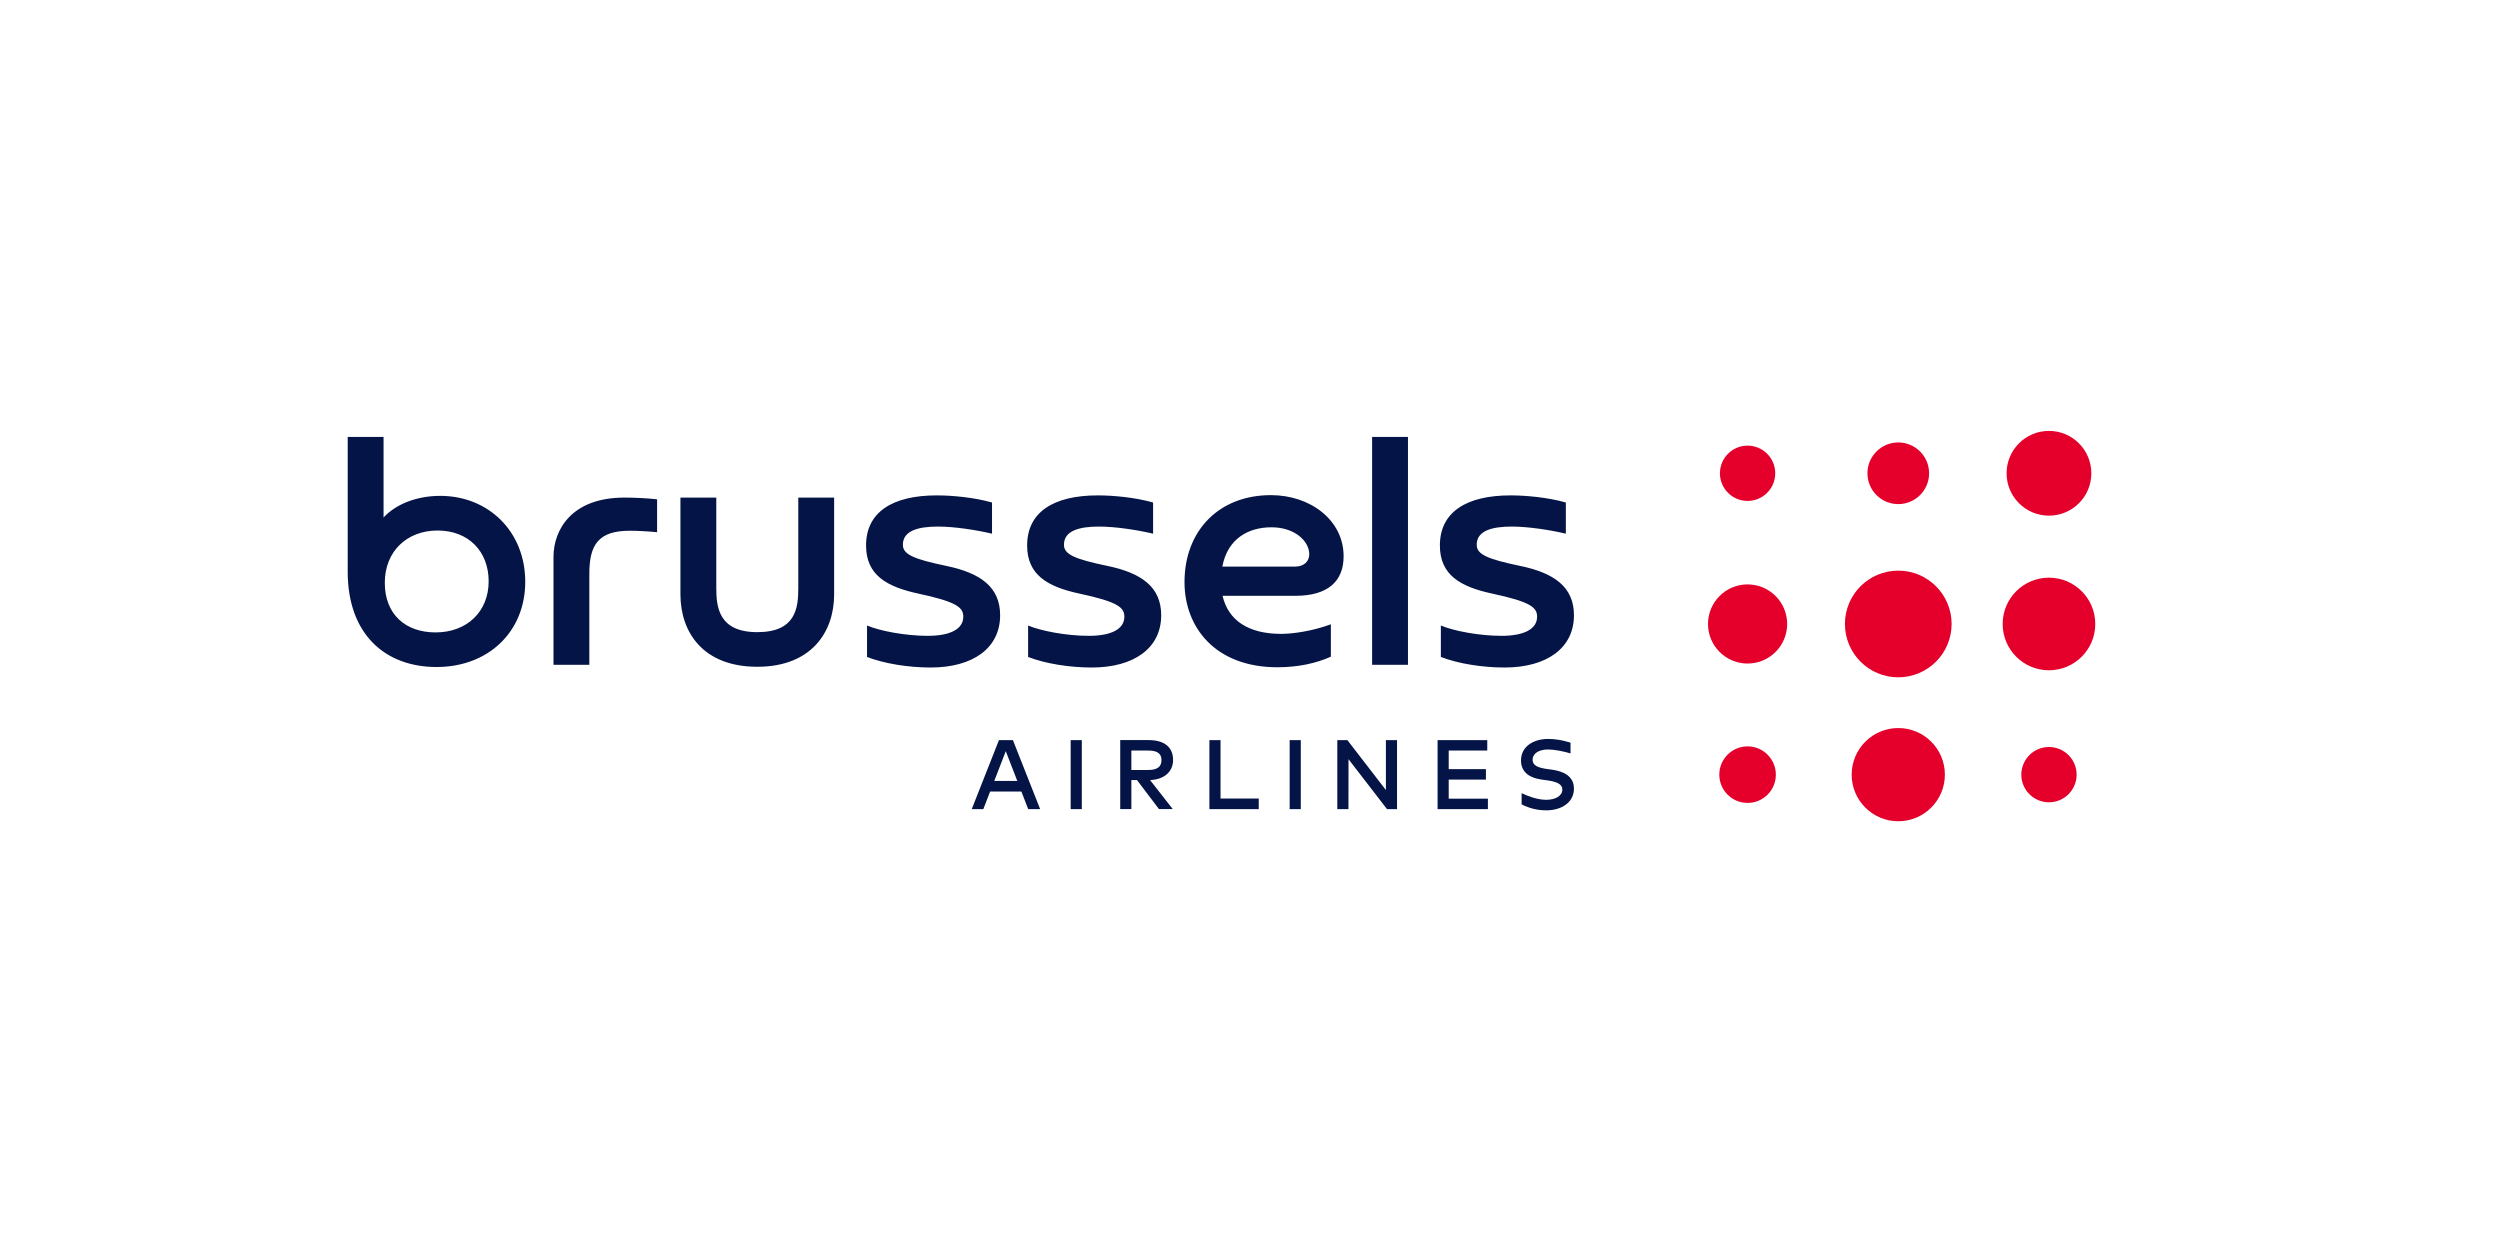
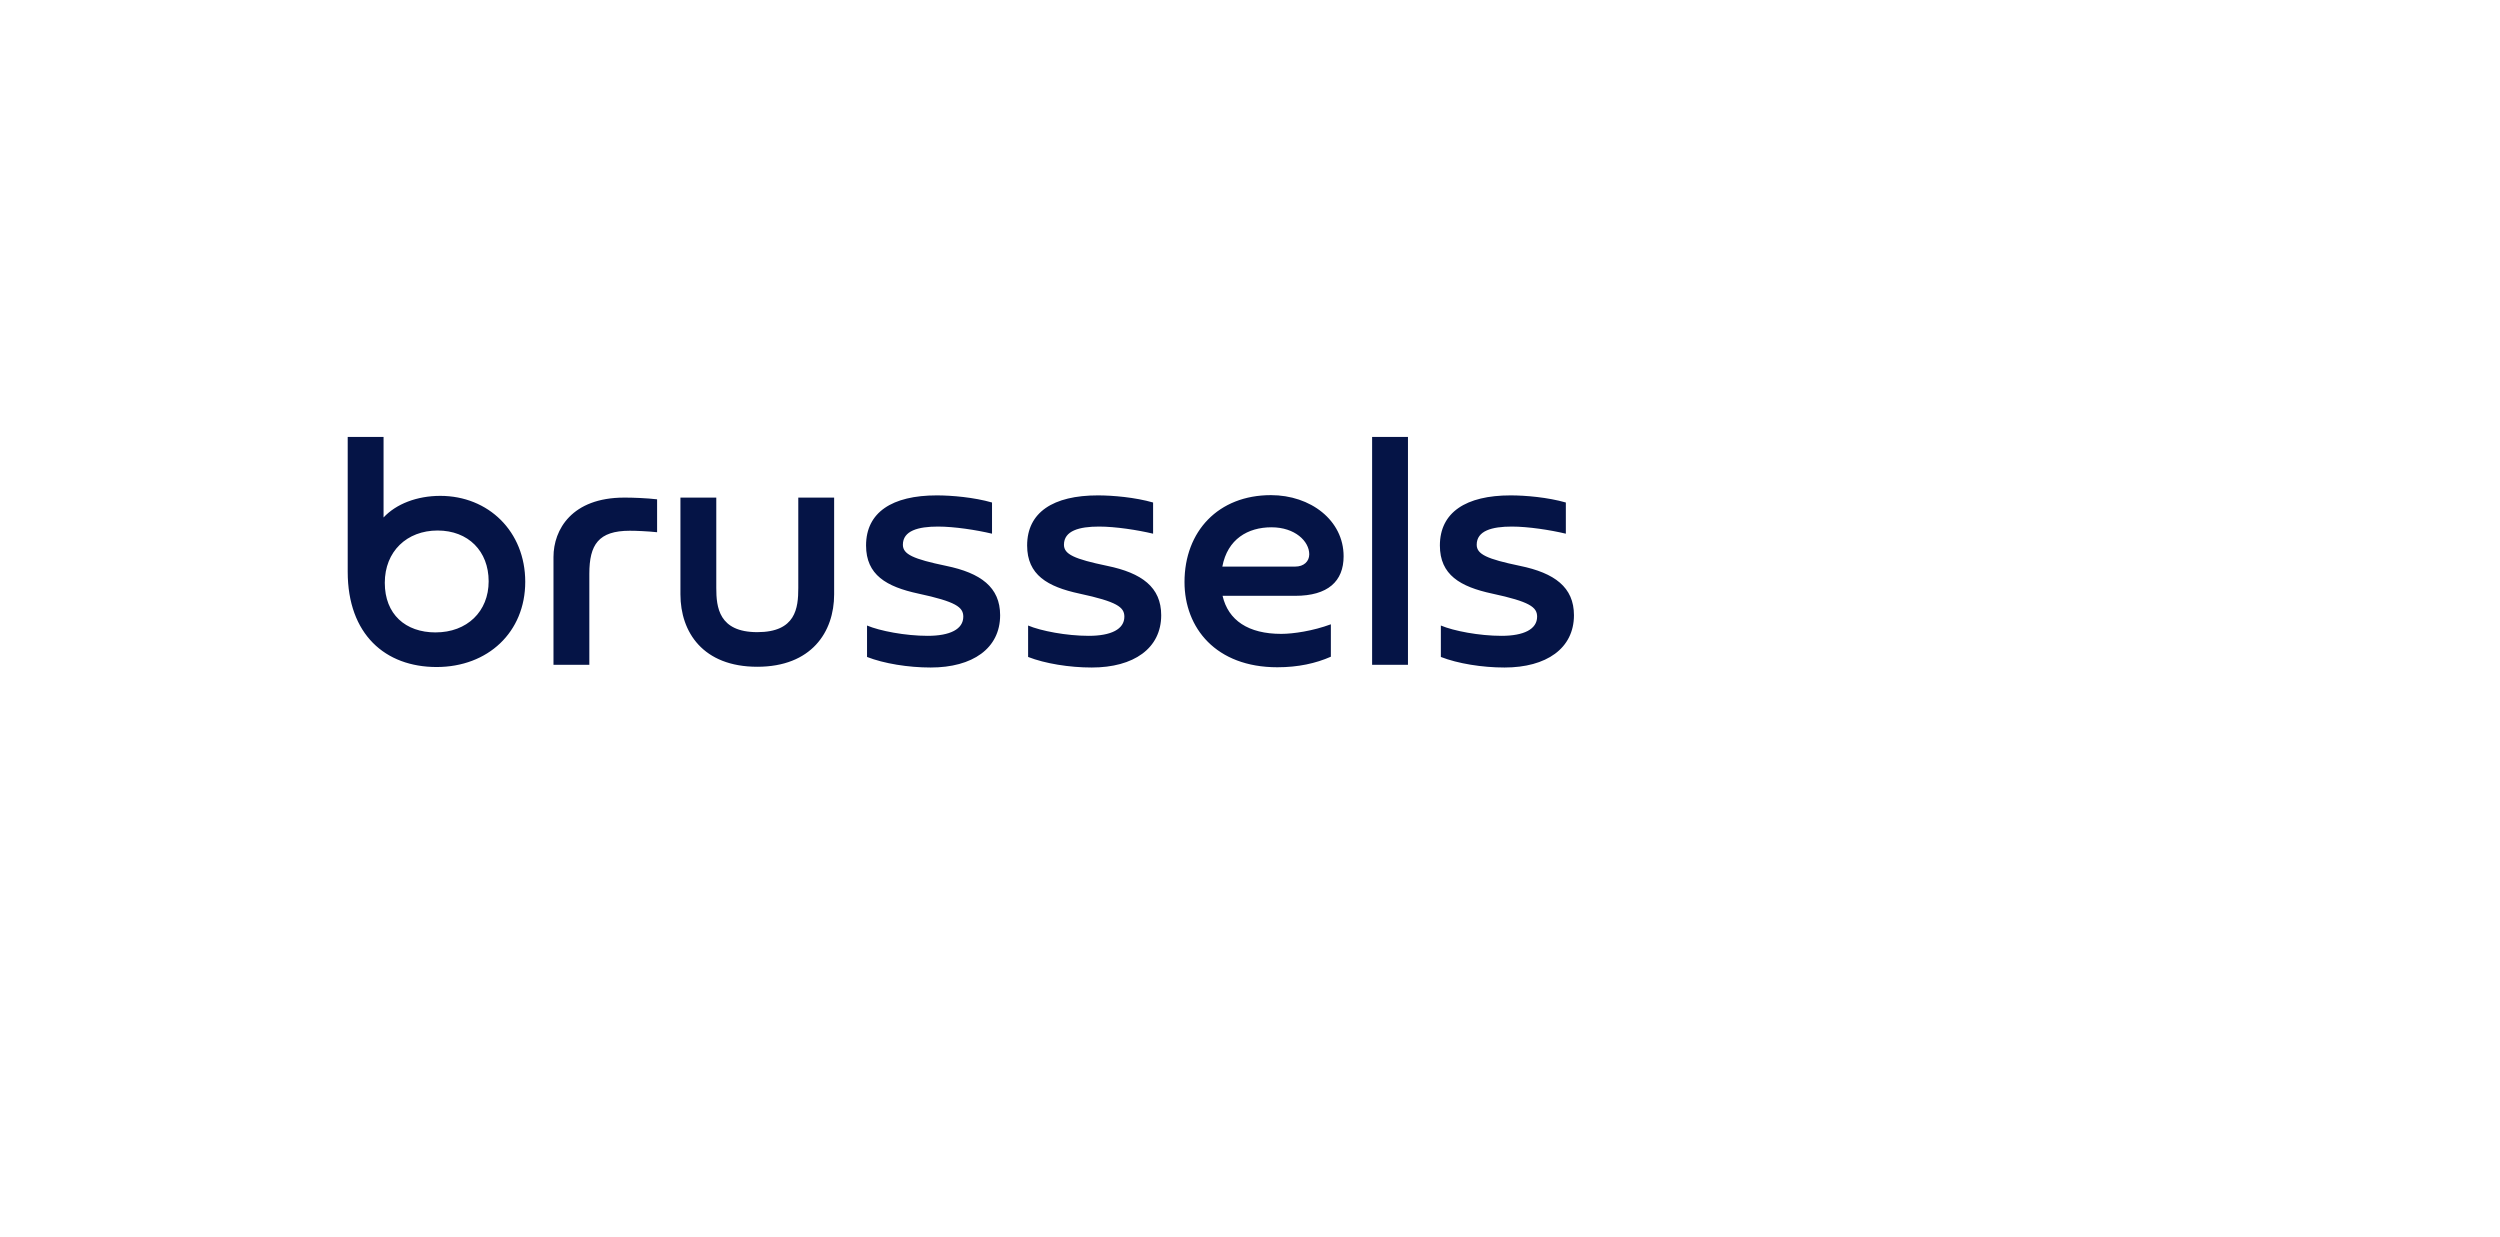
<svg xmlns="http://www.w3.org/2000/svg" id="BA-logo" viewBox="0 0 1418.29 701.91">
  <defs>
    <style>
      .cls-1 {
        fill: #e5002b;
      }

      .cls-2 {
        fill: #051446;
      }
    </style>
  </defs>
-   <path id="BA-symbol_logo" class="cls-1" d="M991.43,455.51c-8.86,0-16.04-7.18-16.04-16.04,0-8.86,7.18-16.04,16.04-16.04,8.86,0,16.04,7.18,16.04,16.04,0,8.86-7.18,16.04-16.04,16.04ZM1178.1,439.47c0-8.67-7.03-15.69-15.69-15.69-8.67,0-15.69,7.03-15.69,15.69,0,8.67,7.03,15.69,15.69,15.69,8.67,0,15.69-7.03,15.69-15.69ZM1103.36,439.47c0-14.6-11.84-26.44-26.44-26.44-14.6,0-26.44,11.84-26.44,26.44,0,14.6,11.84,26.44,26.44,26.44,14.6,0,26.44-11.84,26.44-26.44ZM1013.88,353.99c0-12.4-10.05-22.45-22.45-22.45-12.4,0-22.45,10.05-22.45,22.45,0,12.4,10.05,22.45,22.45,22.45,12.4,0,22.45-10.05,22.45-22.45ZM1188.68,353.99c0-14.51-11.76-26.27-26.27-26.27-14.51,0-26.27,11.76-26.27,26.27,0,14.51,11.76,26.27,26.27,26.27,14.51,0,26.27-11.76,26.27-26.27ZM1107.18,353.99c0-16.71-13.55-30.26-30.26-30.26-16.71,0-30.26,13.55-30.26,30.26,0,16.71,13.55,30.26,30.26,30.26,16.71,0,30.26-13.55,30.26-30.26ZM1186.45,268.5c0-13.28-10.76-24.04-24.04-24.04-13.28,0-24.04,10.76-24.04,24.04,0,13.28,10.76,24.04,24.04,24.04,13.28,0,24.04-10.76,24.04-24.04ZM1094.41,268.5c0-9.66-7.83-17.49-17.49-17.49-9.66,0-17.49,7.83-17.49,17.49,0,9.66,7.83,17.49,17.49,17.49,9.66,0,17.49-7.83,17.49-17.49ZM1007.12,268.5c0-8.67-7.03-15.69-15.69-15.69s-15.69,7.03-15.69,15.69c0,8.67,7.03,15.69,15.69,15.69,8.67,0,15.69-7.03,15.69-15.69Z" />
-   <path id="BA-AIRLINES" class="cls-2" d="M590.1,459.02h-6.79l-3.86-9.98h-17.73l-3.86,9.98h-6.57l15.44-39.15h7.91l15.46,39.15ZM564.04,443.05h13.09l-6.54-16.89-6.54,16.89ZM607.41,459.02v-39.15h6.32v39.15h-6.32ZM651.63,419.87c9,0,13.87,4.03,13.87,11.32,0,6.66-5.09,11.07-13.06,11.35l12.89,16.47h-7.83l-12.47-16.47h-3.19v16.47h-6.32v-39.15h16.11ZM641.84,425.8v11.02h9.62c5.09,0,7.47-1.84,7.47-5.62s-2.52-5.4-7.47-5.4h-9.62ZM714.1,459.02h-27.99v-39.15h6.32v33.16h21.67v5.98ZM731.64,459.02v-39.15h6.32v39.15h-6.32ZM786.87,459.02l-21.84-28.32-.03,28.32h-6.32v-39.15h5.7l21.86,28.32v-28.32h6.32v39.15h-5.7ZM844.12,459.02h-28.55v-39.15h28.18v5.93h-21.87v10.54h21.11v5.93h-21.11v10.82h22.23v5.93ZM880.31,436.62l-2.71-.36c-5.09-.73-8.14-1.98-8.14-5.23,0-3.58,3.58-5.84,8.81-5.84,3.48,0,8.93,1.06,12.72,2.24v-6.08s-6.01-2.14-12.67-2.14c-8.47,0-15.43,4.36-15.43,12.22,0,7.27,5.79,10.01,11.6,10.82l3.05.42c5.73.78,8.81,2.21,8.81,5.28,0,3.61-4.03,5.79-9.14,5.79-5.43,0-11.26-2.46-13.97-3.76v6.34c4.29,2.28,9.17,3.4,14,3.4,8.47,0,15.69-4.36,15.69-12.33,0-7.27-6.26-9.9-12.61-10.76Z" />
  <path id="BA-brussels" class="cls-2" d="M197.26,247.88h20.34v45.69c7.1-7.66,18.94-12.26,32.18-12.26,27.3,0,48.2,20.2,48.2,48.76s-21.17,48.34-50.29,48.34-50.43-18.53-50.43-54.05v-76.48ZM247.13,358.77c17.83,0,30.09-11.84,30.09-28.97s-11.56-28.83-28.97-28.83-29.95,11.84-29.95,29.67,11.7,28.14,28.83,28.14ZM354.11,282.29c5.01,0,12.68.28,18.67.98v18.67c-5.29-.56-11.84-.84-15.46-.84-17.83,0-22.98,7.94-22.98,24.38v51.68h-20.34v-61.15c0-15.6,10.45-33.71,40.12-33.71ZM429.62,378.27c-30.79,0-43.6-19.64-43.6-41.09v-54.88h20.34v51.26c0,10.87,1.39,25.07,23.26,25.07s23.26-13.65,23.26-25.07v-51.26h20.34v54.88c0,21.45-12.96,41.09-43.6,41.09ZM527.96,378.69c-12.68,0-26.47-2.23-36.08-5.99v-17.83c7.24,3.06,21.73,5.85,34.41,5.85s20.2-3.76,20.2-10.87c0-5.43-4.18-8.5-25.49-13.09-18.11-3.9-29.67-10.59-29.67-27.3,0-18.81,14.77-28.42,40.12-28.42,8.5,0,21.17,1.11,31.34,4.04v17.69c-8.78-2.09-21.31-4.04-30.65-4.04-11.28,0-19.92,2.37-19.92,10.31,0,5.43,5.85,8.08,24.52,11.98,19.64,4.04,30.65,12.12,30.65,28,0,18.81-15.6,29.67-39.42,29.67ZM619.34,378.69c-12.68,0-26.47-2.23-36.08-5.99v-17.83c7.24,3.06,21.73,5.85,34.41,5.85s20.2-3.76,20.2-10.87c0-5.43-4.18-8.5-25.49-13.09-18.11-3.9-29.67-10.59-29.67-27.3,0-18.81,14.77-28.42,40.12-28.42,8.5,0,21.17,1.11,31.34,4.04v17.69c-8.78-2.09-21.31-4.04-30.65-4.04-11.28,0-19.92,2.37-19.92,10.31,0,5.43,5.85,8.08,24.52,11.98,19.64,4.04,30.65,12.12,30.65,28,0,18.81-15.6,29.67-39.42,29.67ZM755.02,354.17v18.39c-8.5,3.76-18.53,5.99-30.37,5.99-34.83,0-52.66-22.29-52.66-48.34,0-28.84,19.22-49.31,49.03-49.31,22.43,0,41.23,14.21,41.23,34.69,0,14.21-8.92,22.43-27.44,22.43h-41.23c3.2,13.93,14.63,21.59,33.29,21.59,6.83,0,17.97-1.67,28.14-5.43ZM734.82,321.43c4.88,0,7.94-2.93,7.94-6.97,0-7.38-8.08-15.32-21.45-15.32s-24.93,6.69-27.86,22.29h41.37ZM798.76,247.88v129.27h-20.34v-129.27h20.34ZM853.5,378.69c-12.68,0-26.47-2.23-36.08-5.99v-17.83c7.24,3.06,21.73,5.85,34.41,5.85s20.2-3.76,20.2-10.87c0-5.43-4.18-8.5-25.49-13.09-18.11-3.9-29.67-10.59-29.67-27.3,0-18.81,14.77-28.42,40.12-28.42,8.5,0,21.17,1.11,31.34,4.04v17.69c-8.78-2.09-21.31-4.04-30.65-4.04-11.28,0-19.92,2.37-19.92,10.31,0,5.43,5.85,8.08,24.52,11.98,19.64,4.04,30.65,12.12,30.65,28,0,18.81-15.6,29.67-39.42,29.67Z" />
</svg>